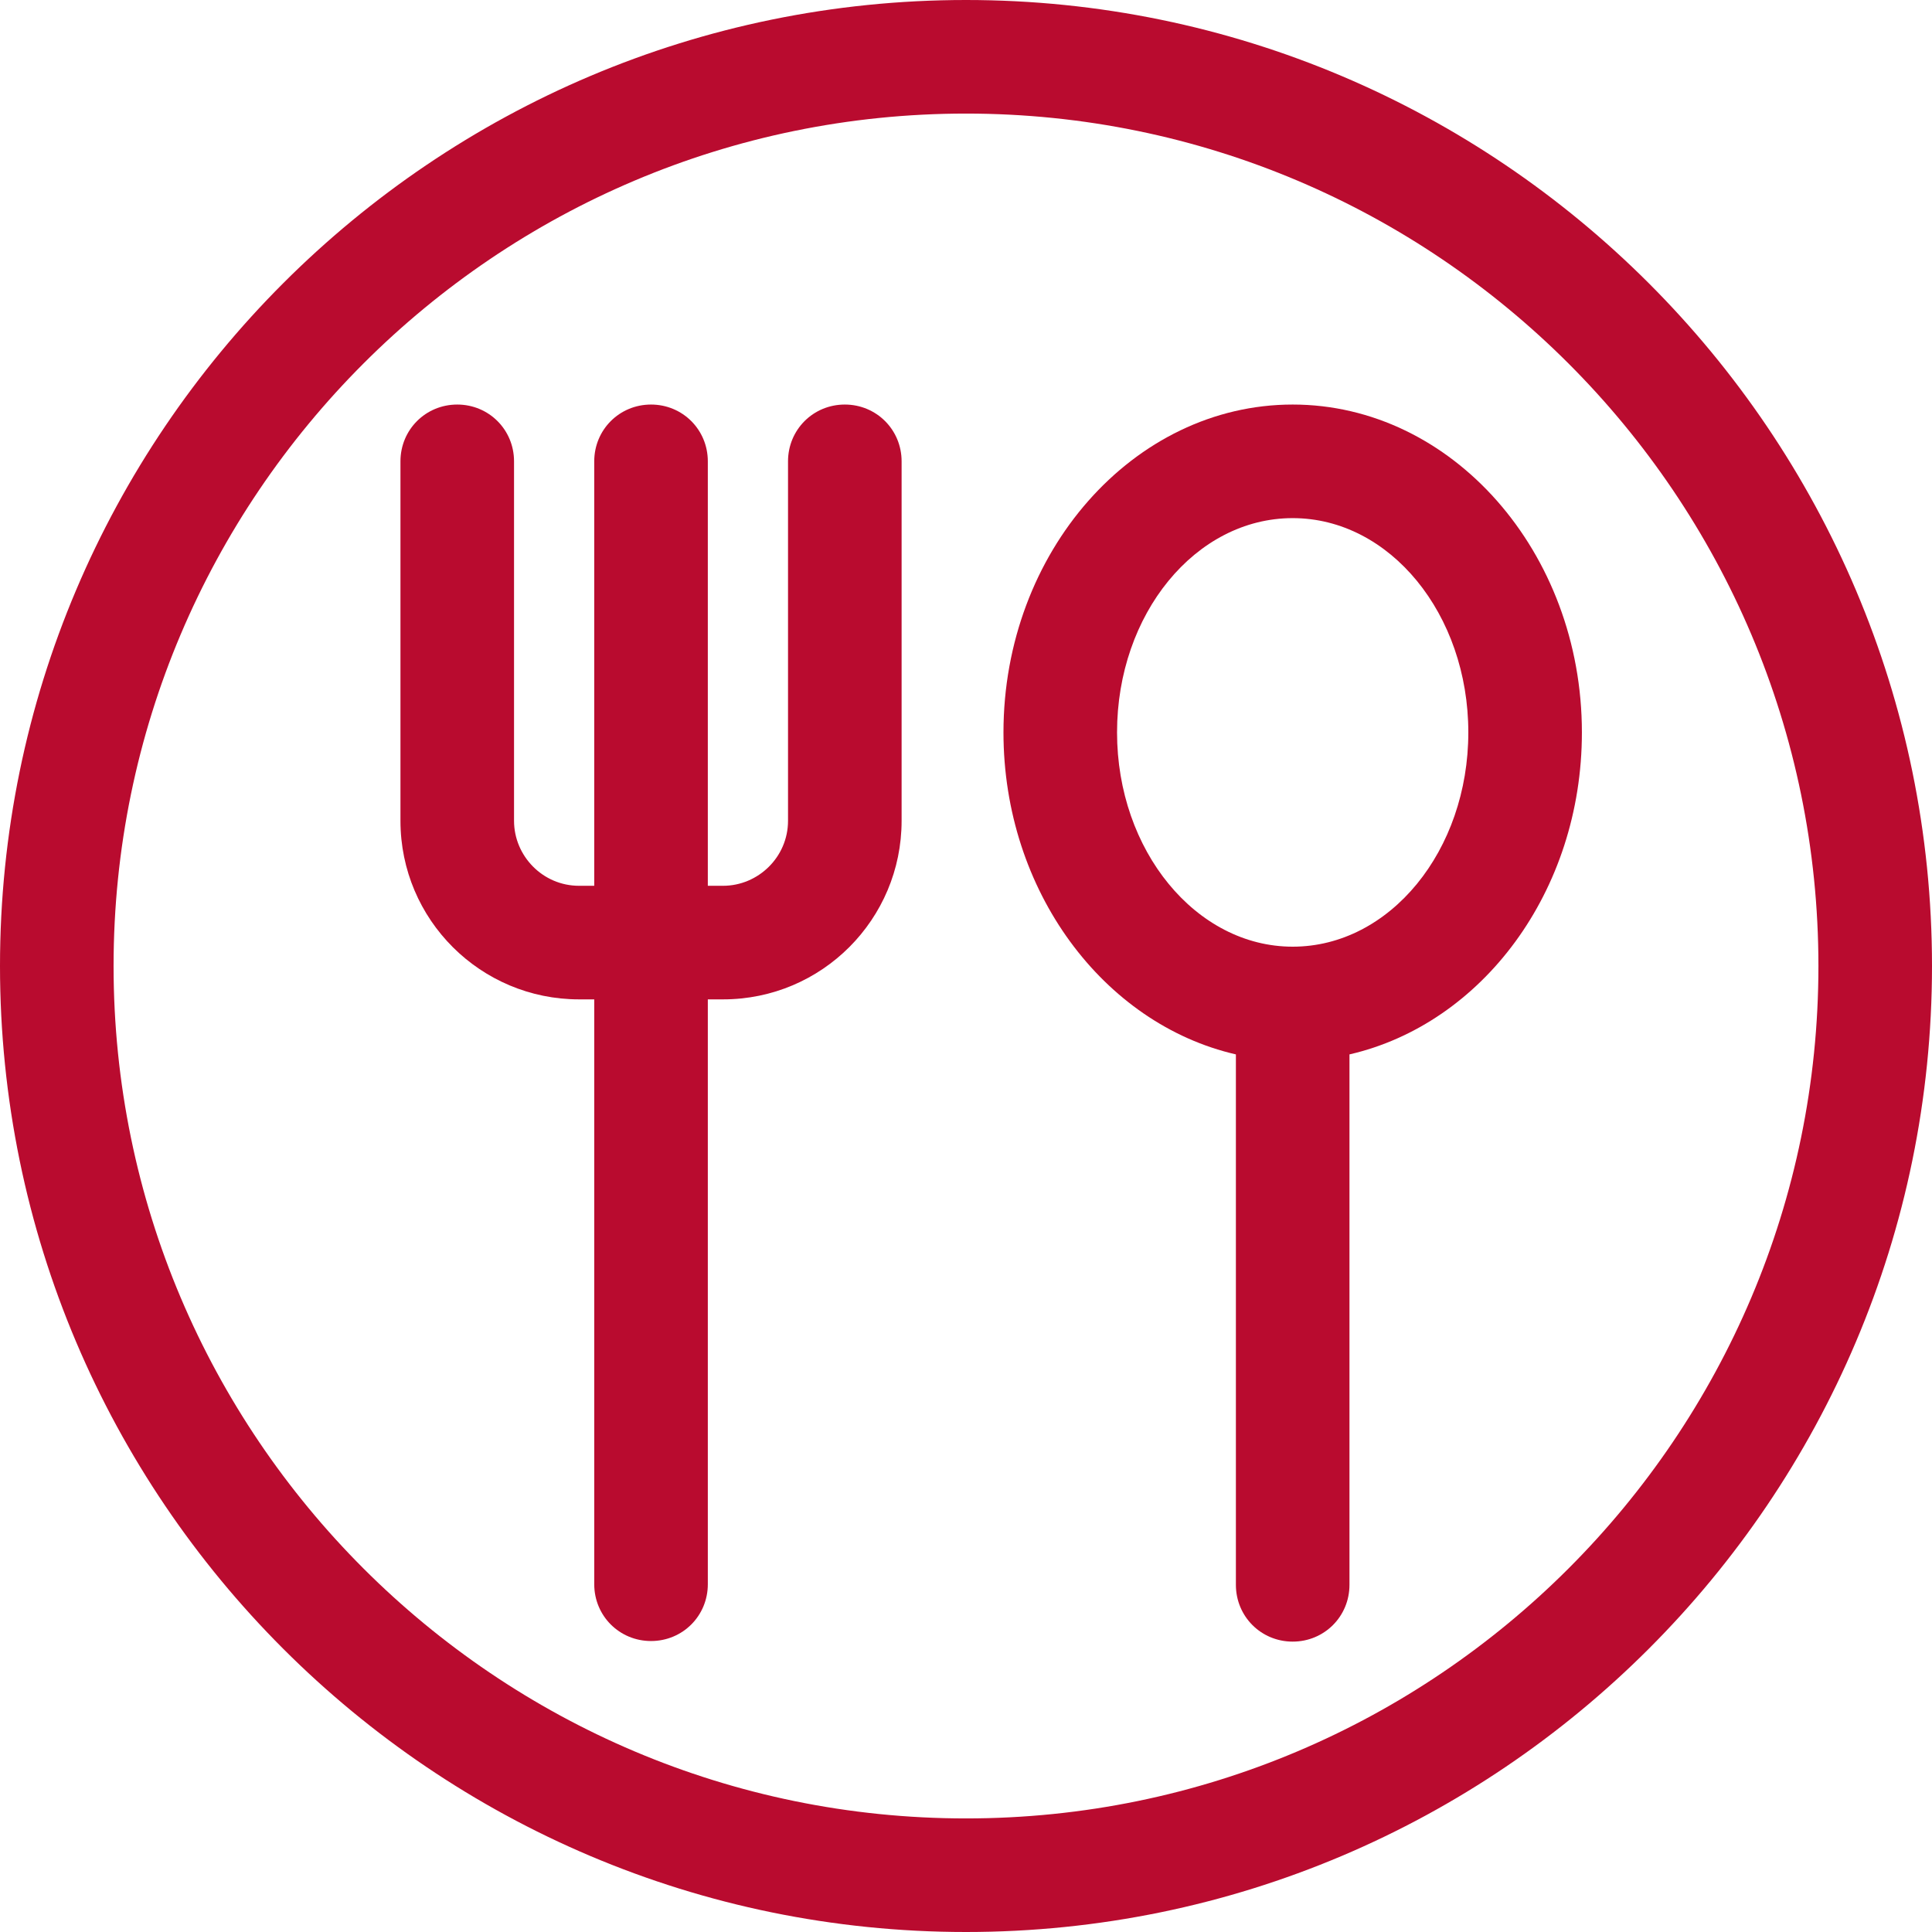
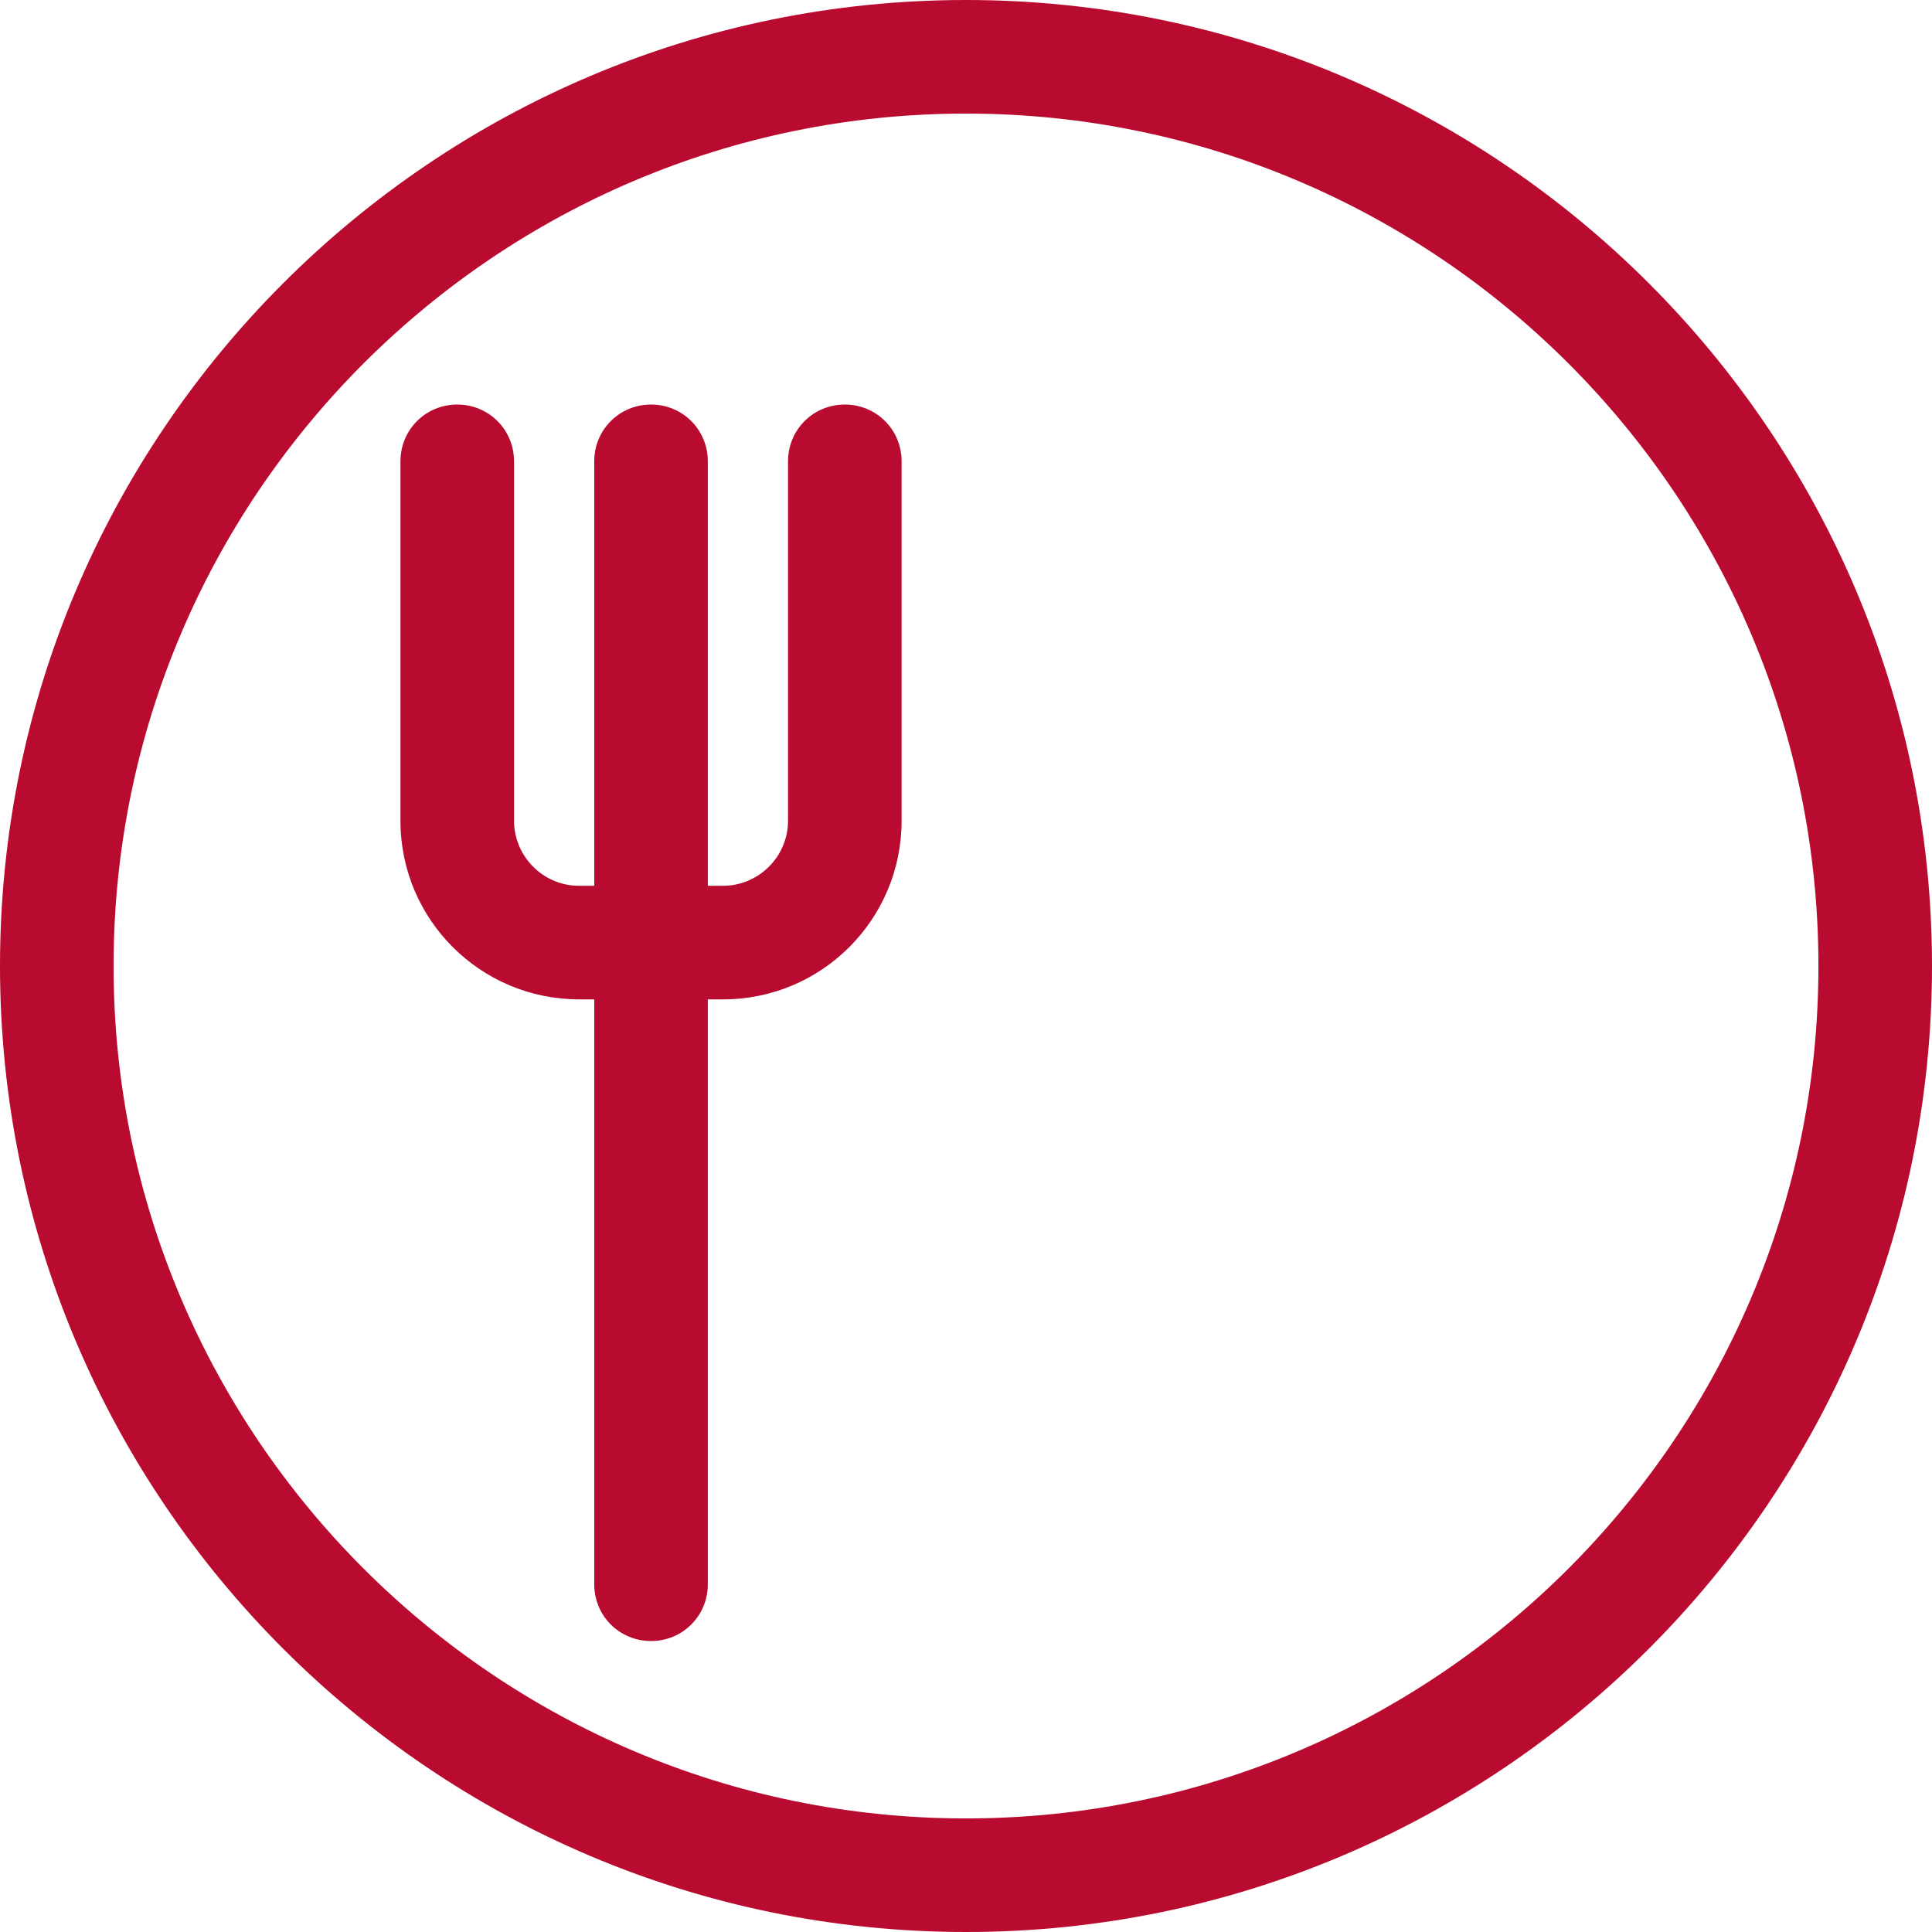
<svg xmlns="http://www.w3.org/2000/svg" id="Layer_1" width="33" height="33" viewBox="0 0 33 33">
  <defs>
    <style>.cls-1{fill:#b90b2f;}</style>
  </defs>
  <path class="cls-1" d="M14.43,6.91c-.54,0-.97.43-.97.97v6.14c0,.62-.51,1.11-1.11,1.11h-.26v-7.25c0-.54-.43-.97-.97-.97s-.97.43-.97.97v7.25h-.26c-.62,0-1.11-.51-1.11-1.11v-6.14c0-.54-.43-.97-.97-.97s-.97.43-.97.97v6.14c0,1.69,1.37,3.05,3.05,3.05h.26v9.99c0,.54.43.97.97.97s.97-.43.97-.97v-9.99h.26c1.69,0,3.05-1.37,3.05-3.05v-6.14c0-.54-.43-.97-.97-.97Z" />
-   <path class="cls-1" d="M22.08,6.91c-2.72,0-4.94,2.52-4.94,5.6,0,2.71,1.71,4.98,3.97,5.5v9.06c0,.54.43.97.97.97s.97-.43.97-.97v-9.06c2.26-.52,3.97-2.78,3.97-5.5,0-3.08-2.22-5.6-4.94-5.6ZM22.08,16.17c-1.65,0-3-1.64-3-3.66s1.34-3.66,3-3.66,3,1.64,3,3.66-1.34,3.66-3,3.66Z" />
  <path class="cls-1" d="M16.5,0C7.4,0,0,7.4,0,16.5s7.4,16.5,16.5,16.5,16.5-7.4,16.5-16.5S25.6,0,16.5,0ZM16.5,31.06c-8.03,0-14.56-6.53-14.56-14.56S8.47,1.94,16.5,1.94s14.56,6.53,14.56,14.56-6.53,14.56-14.56,14.56Z" />
</svg>